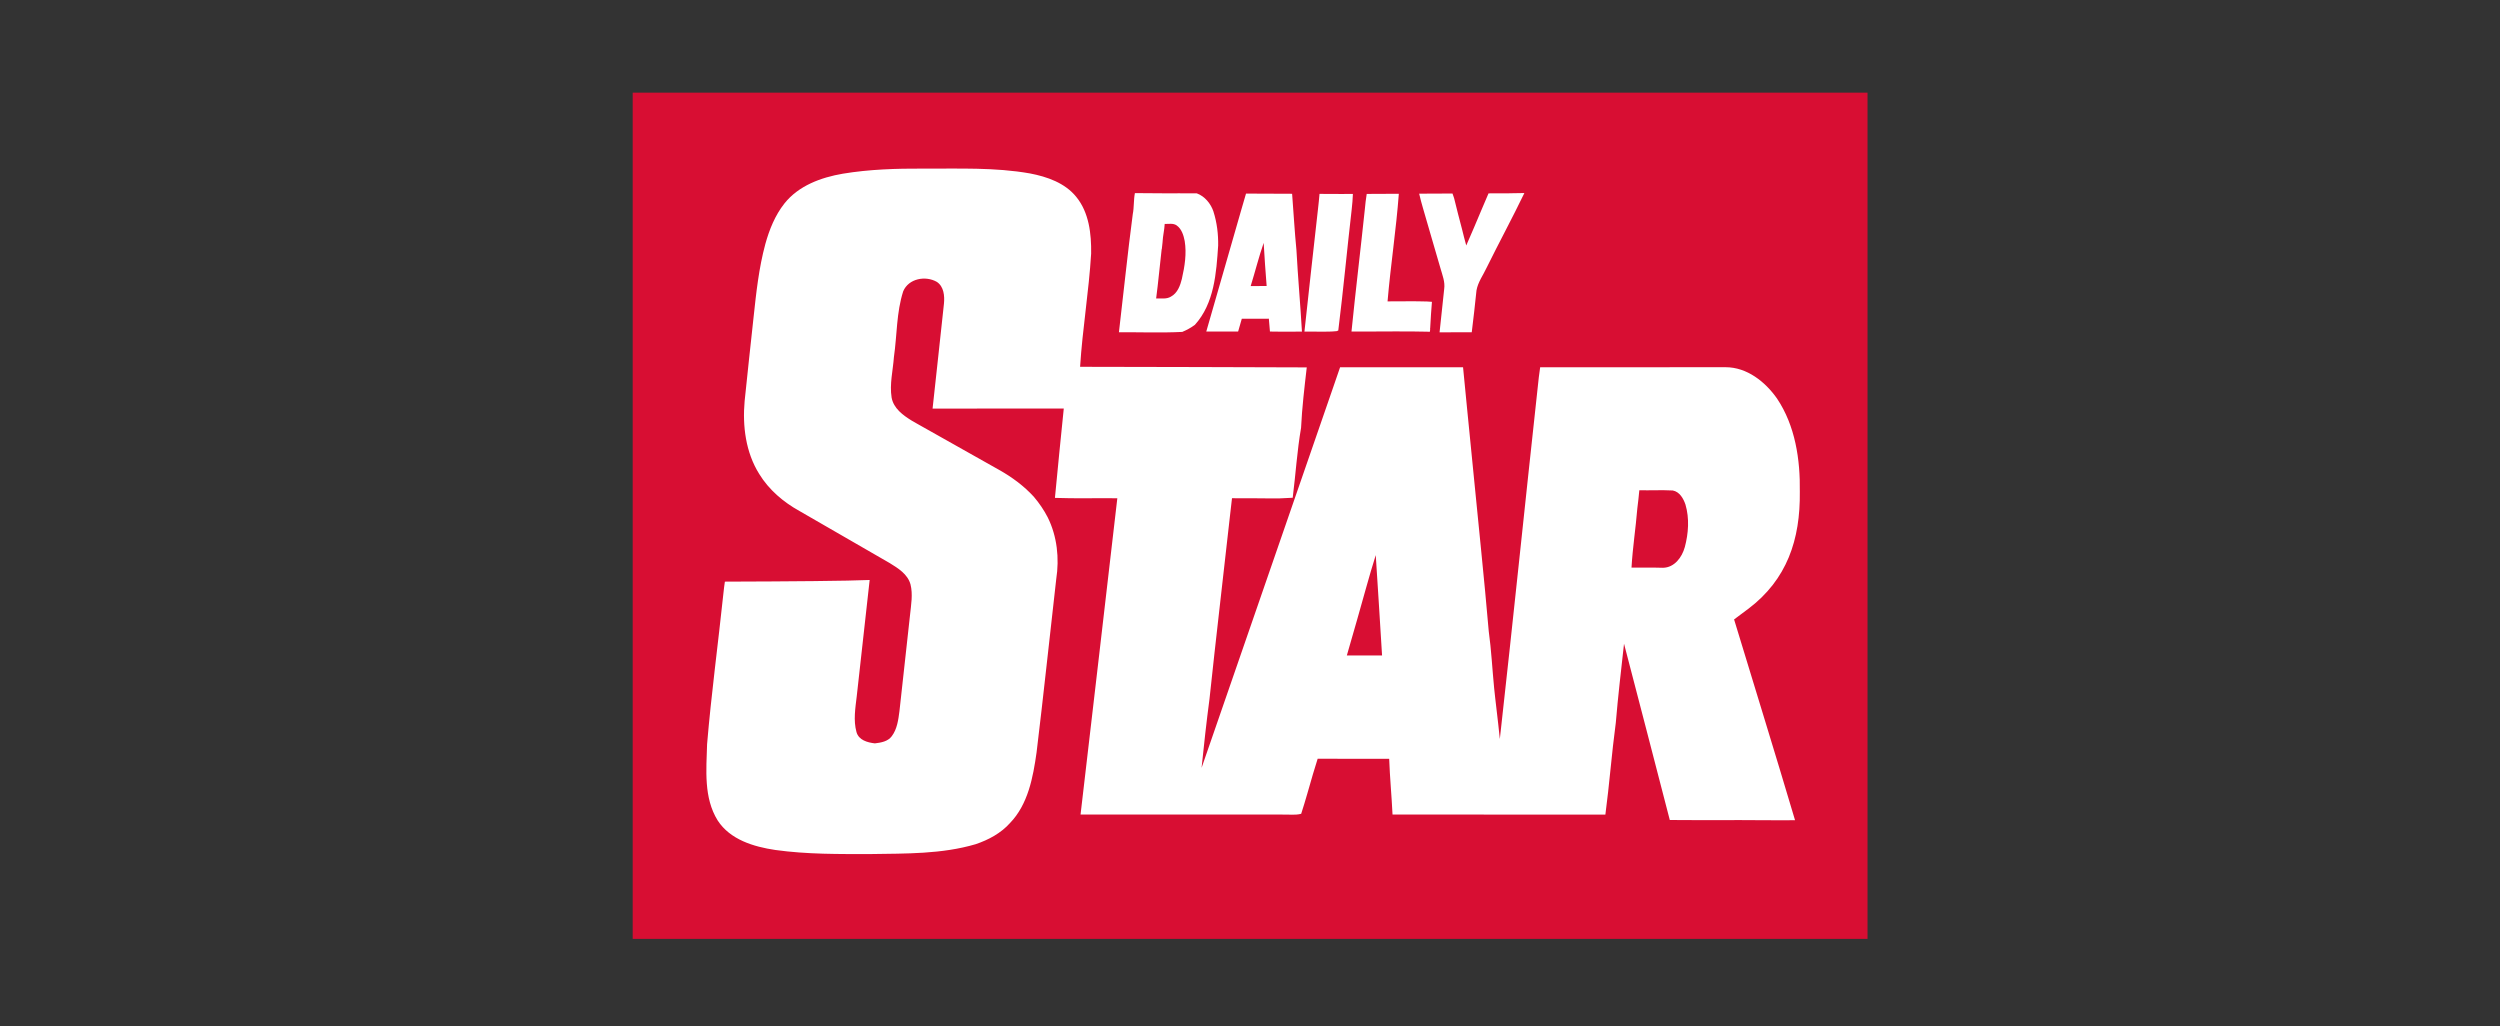
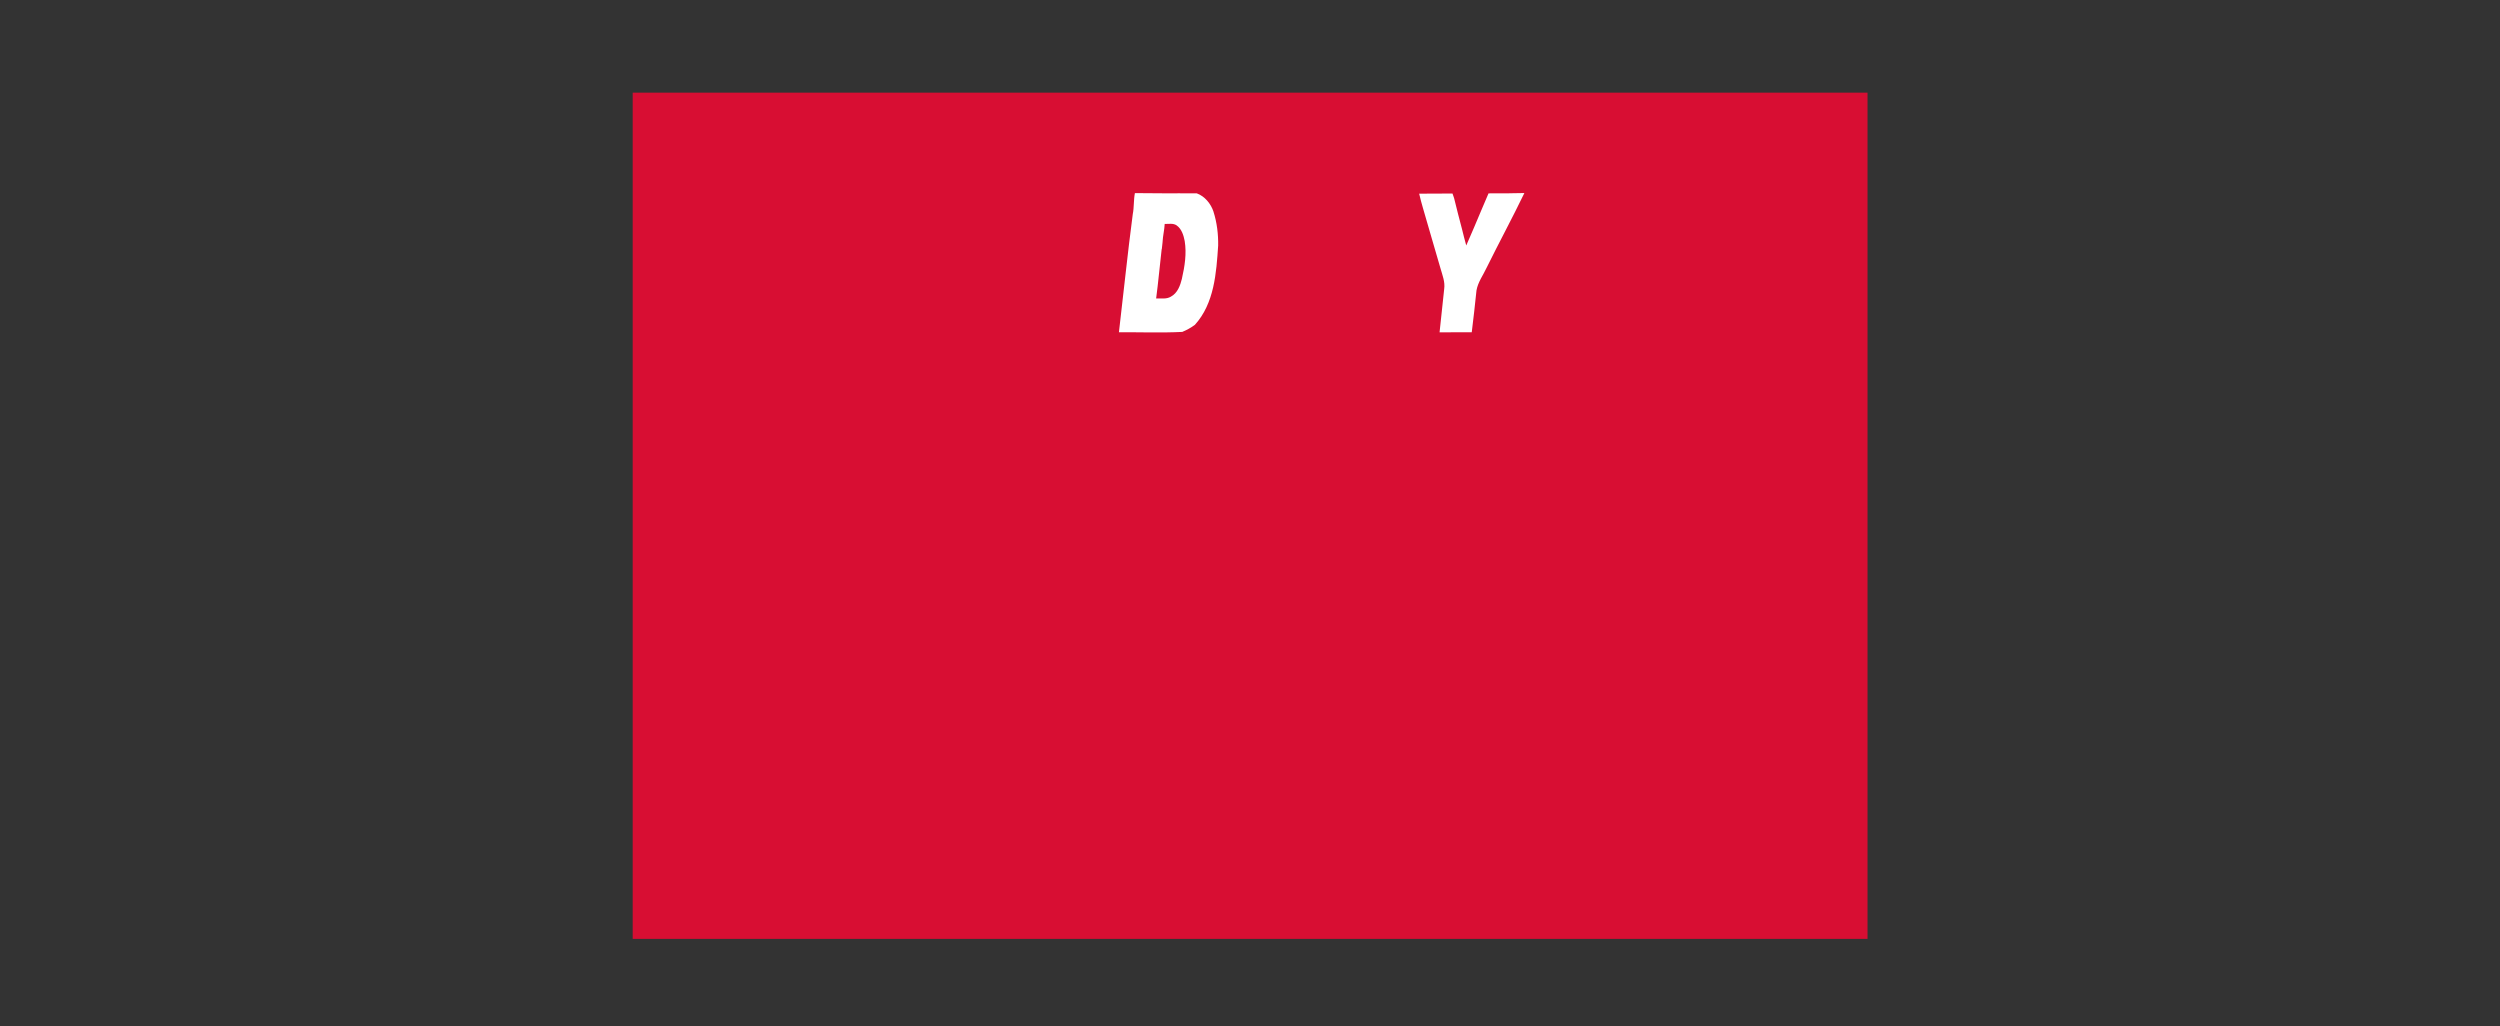
<svg xmlns="http://www.w3.org/2000/svg" id="layer" viewBox="0 0 681.21 279.65">
  <rect x="0" y="0" width="681.21" height="279.65" fill="#333333" stroke="none" />
  <defs>
    <style>
      .cls-1 {
        fill: #d80e33;
      }

      .cls-1, .cls-2 {
        stroke-width: 0px;
      }

      .cls-2 {
        fill: #fff;
      }
    </style>
  </defs>
  <polygon class="cls-1" points="172.4 25.25 508.87 25.25 508.87 255.83 172.4 255.83 172.4 25.25" />
  <g>
-     <path class="cls-2" d="m352.09,52.8c-4.19,0-8.38-.03-12.57-.05-.41,1.43-.84,2.86-1.25,4.29-3.16,11.11-6.41,22.19-9.58,33.3,2.89.02,5.79.01,8.68,0,.33-1.17.67-2.33,1-3.49,2.46-.01,4.92,0,7.37-.01.09,1.17.19,2.33.3,3.5,1.17.01,2.35.03,3.52.04.38,0,1.15,0,1.53,0,1.22-.02,2.45-.03,3.67-.03-.43-7.4-1.1-14.78-1.5-22.19-.5-5.11-.78-10.23-1.18-15.35Zm-11.3,25.15c1.22-3.92,2.2-7.9,3.54-11.77.22,3.92.5,7.84.81,11.75-1.45.02-2.9.02-4.35.02Z" />
-     <path class="cls-2" d="m366.29,52.86c-2.25,0-4.5-.03-6.74-.03-.13,1.39-.25,2.78-.42,4.16-1.23,11.12-2.51,22.23-3.69,33.36,1.49,0,2.98,0,4.47.02,1.44.02,2.88.01,4.32-.14l.43-.18c1.37-10.99,2.39-22.03,3.66-33.03.18-1.39.25-2.78.32-4.17-.79,0-1.57,0-2.36,0Z" />
-     <path class="cls-2" d="m378.09,82.09c.83-9.78,2.34-19.5,3.07-29.29-2.92,0-5.83.03-8.75.04-.2,1.38-.41,2.76-.51,4.15-1.17,11.12-2.52,22.23-3.64,33.35,1.31,0,2.61,0,3.92,0,3.33-.02,12.46-.08,16.72.04.37.04.6.03.74-.01.02-.21.04-.45.06-.72-.03-.09-.04-.18,0-.25,0-.03,0-.06.01-.08.13-2.08.29-5.37.47-7.08-.45-.03-1.02-.07-1.36-.09-3.57-.11-7.15-.02-10.72-.03Z" />
    <path class="cls-2" d="m411.49,52.67c-1.96.02-3.93,0-5.89.02-.63,1.5-1.3,2.99-1.92,4.5-1.38,3.24-2.71,6.49-4.15,9.7-.42-1.48-.78-2.96-1.15-4.44-.73-2.79-1.47-5.57-2.14-8.38-.16-.41-.27-.91-.46-1.34-3.02.01-6.05.03-9.08.04.33,1.38.68,2.76,1.09,4.12,1.6,5.42,3.13,10.87,4.74,16.3.51,1.8,1.27,3.63.99,5.55-.42,3.94-.83,7.88-1.26,11.82,1.36,0,2.73-.01,4.09-.02,1.55-.01,3.11-.02,4.68-.01.5-3.79.87-7.59,1.29-11.39.39-2.27,1.82-4.16,2.77-6.21,3.36-6.81,6.98-13.49,10.28-20.33-2.57.04-4.31.07-3.87.06Z" />
    <path class="cls-2" d="m330.66,57.67c-.73-2.17-2.37-4.19-4.54-4.98-1.68-.01-3.36,0-5.04-.02.77,0-6.19.04-11.84-.05-.37,1.9-.2,3.86-.58,5.74-1.41,10.7-2.5,21.45-3.77,32.17,5.75-.03,11.52.2,17.26-.09,1.22-.51,2.38-1.14,3.44-1.93,5.29-5.85,5.84-14.12,6.34-21.61.05-3.1-.33-6.27-1.28-9.23Zm-8.6,18.26c-.46,1.86-1.2,3.94-3.01,4.9-1.21.75-2.68.43-4.02.49.6-4.48.98-8.97,1.51-13.45,0,.01.02.03.03.04.07-.67.14-1.33.22-2,0,.02,0-.01,0-.08.08-1.6.5-3.23.57-4.81,1.09.04,2.3-.27,3.26.4,1.36.97,1.89,2.69,2.19,4.26.56,3.42,0,6.91-.76,10.25Z" />
-     <path class="cls-2" d="m476.37,165.91c10.56-7.98,14.21-18.87,14.05-31.91.14-8.77-1.24-18.01-6.22-25.42-3.2-4.56-8.19-8.52-13.99-8.52-16.85.03-33.69.01-50.54.02-.28,1.8-.47,3.61-.66,5.42-3.49,31.96-6.76,63.94-10.33,95.88-.29-2.67-.55-5.36-.89-8.01-.04,0-.7-6.32-.66-5.88-.51-5.17-.76-10.39-1.47-15.48-.63-7.38-1.35-14.76-2.08-22.14-.63-6.41-1.27-12.81-1.91-19.22-.65-6.53-1.3-13.06-1.94-19.59-.36-3.66-.72-7.32-1.07-10.98-11.17-.01-22.34,0-33.51,0-.61,1.82-1.25,3.62-1.87,5.43-11.94,34.58-23.92,69.14-35.87,103.72.65-6.27,1.33-12.54,2.16-18.78,1.75-16.52,3.71-33.02,5.54-49.54.2-1.71.41-3.43.59-5.15,3.52.02,7.05-.02,10.58.05.8.01,1.61.01,2.42-.01,1.18-.03,2.36-.1,3.54-.17.81-6.35,1.19-12.75,2.28-19.05.26-5.51.92-10.99,1.55-16.47-20.59-.09-41.17-.11-61.76-.16.65-10.31,2.39-20.53,3.01-30.85.08-5.35-.56-11.19-4.07-15.47-3.08-3.8-7.94-5.48-12.59-6.37-9.6-1.7-19.4-1.26-29.11-1.32-7.31-.03-14.66.19-21.89,1.39-5.93,1.01-12.07,3.26-15.92,8.12-2.55,3.23-4.11,7.12-5.2,11.05-1.77,6.54-2.49,13.29-3.21,20.01-.8,7.6-1.67,15.18-2.43,22.78-.61,6.79.29,13.98,3.97,19.85,2.63,4.31,6.58,7.67,10.97,10.1,8.19,4.71,16.38,9.43,24.56,14.17,2.31,1.42,4.93,3.03,5.7,5.83.68,2.71.16,5.53-.12,8.26-.98,8.75-1.9,17.51-2.89,26.26-.31,2.36-.62,4.89-2.09,6.84-1.06,1.45-2.94,1.76-4.61,1.96-2-.23-4.4-.87-5.01-3.08-.88-3.18-.31-6.54.07-9.76,1.16-10.57,2.37-21.12,3.52-31.68-6,.26-21.39.4-39.45.45-.15,1.06-.3,2.12-.4,3.19-1.44,13.71-3.3,27.38-4.45,41.12-.2,6.95-.96,14.58,2.88,20.76,3.41,5.26,9.85,7.18,15.72,8.05,8.62,1.2,17.35,1.12,26.03,1.11,9.56-.15,19.32.04,28.57-2.69,3.5-1.19,6.85-2.98,9.34-5.76,4.94-5.12,6.28-12.46,7.24-19.24,1.91-15.74,3.56-31.51,5.36-47.25.88-5.65.24-11.64-2.31-16.78-1.04-2.03-2.33-3.91-3.8-5.64-2.69-2.94-5.93-5.33-9.39-7.28-7.51-4.27-15.08-8.45-22.59-12.72l-1.27-.73c-2.39-1.47-4.97-3.34-5.5-6.29-.59-3.7.37-7.39.63-11.07.86-5.96.67-12.13,2.53-17.9,1.48-3.49,6.09-4.32,9.16-2.56,1.93,1.27,2.15,3.85,1.94,5.95-1.06,9.52-2.02,19.07-3.1,28.59,11.92,0,23.84-.06,35.75-.03-.81,8.12-1.66,16.23-2.41,24.35,5.66.21,11.33.03,17,.1-3.33,28.73-6.65,57.46-10.02,86.19,18.33,0,36.67-.02,55.01,0,1.7-.06,3.46.23,5.11-.21,1.17-3.59,2.16-7.24,3.22-10.86.42-1.38.85-2.76,1.27-4.14,6.5,0,12.99,0,19.49.02.18,5.07.67,10.11.91,15.18,17.36.02,34.73-.01,52.1.02,1.96,0,3.93-.01,5.9,0,1.11-8.33,1.72-16.72,2.84-25.04.6-7.19,1.45-14.35,2.24-21.52,4.2,16.01,8.31,32.02,12.47,48.03,8.69.08,17.38-.02,26.07.06,2.69.03,5.37,0,8.06,0-5.42-18.27-11.07-36.48-16.61-54.71l3.85-2.88Zm-106.54,12.7c-.95,0-1.9,0-2.84,0,.95-3.28,1.89-6.56,2.83-9.85,1.69-5.83,3.22-11.71,5.05-17.5.62,9.11,1.14,18.23,1.72,27.35-2.25,0-4.51,0-6.76,0Zm89.24-29.5c-.75,2.75-2.82,5.54-5.92,5.6-2.86-.09-5.72-.02-8.59-.05.31-5.41,1.15-10.76,1.59-16.17.22-1.63.38-3.27.54-4.9,3.04.06,6.08-.1,9.12.06,1.86.35,2.91,2.21,3.46,3.86,1.1,3.77.81,7.83-.19,11.59Z" />
  </g>
</svg>